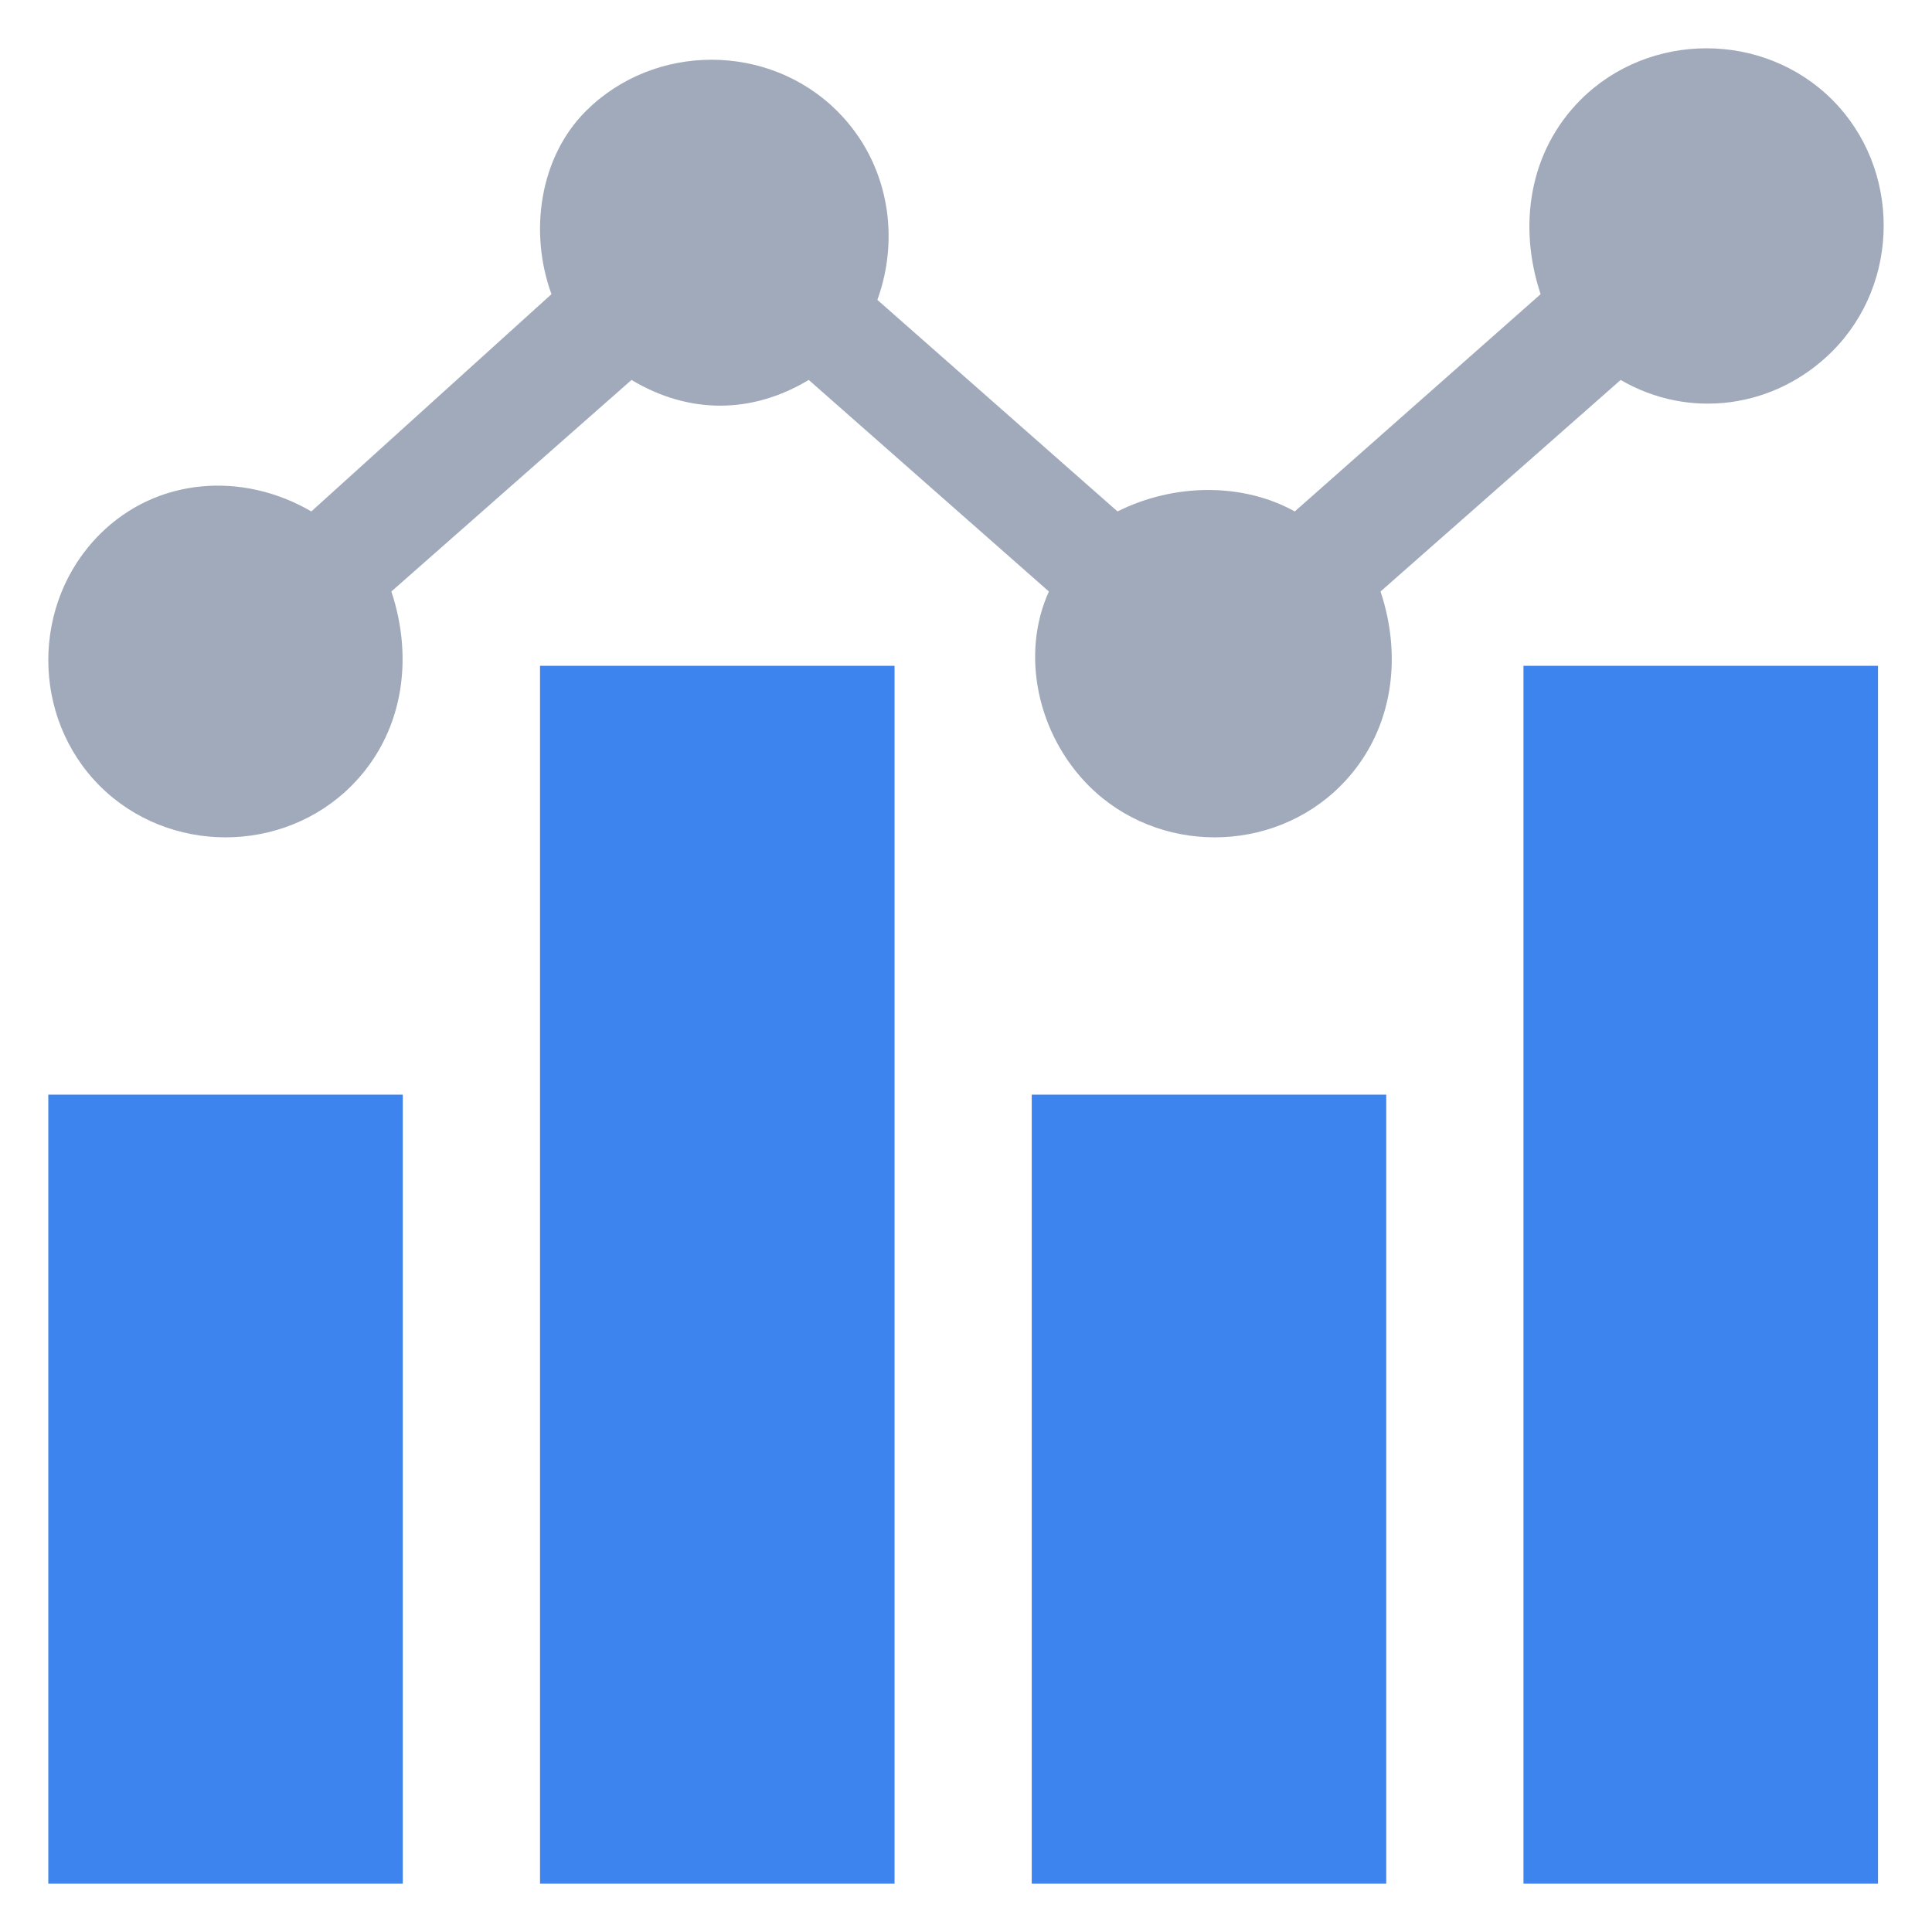
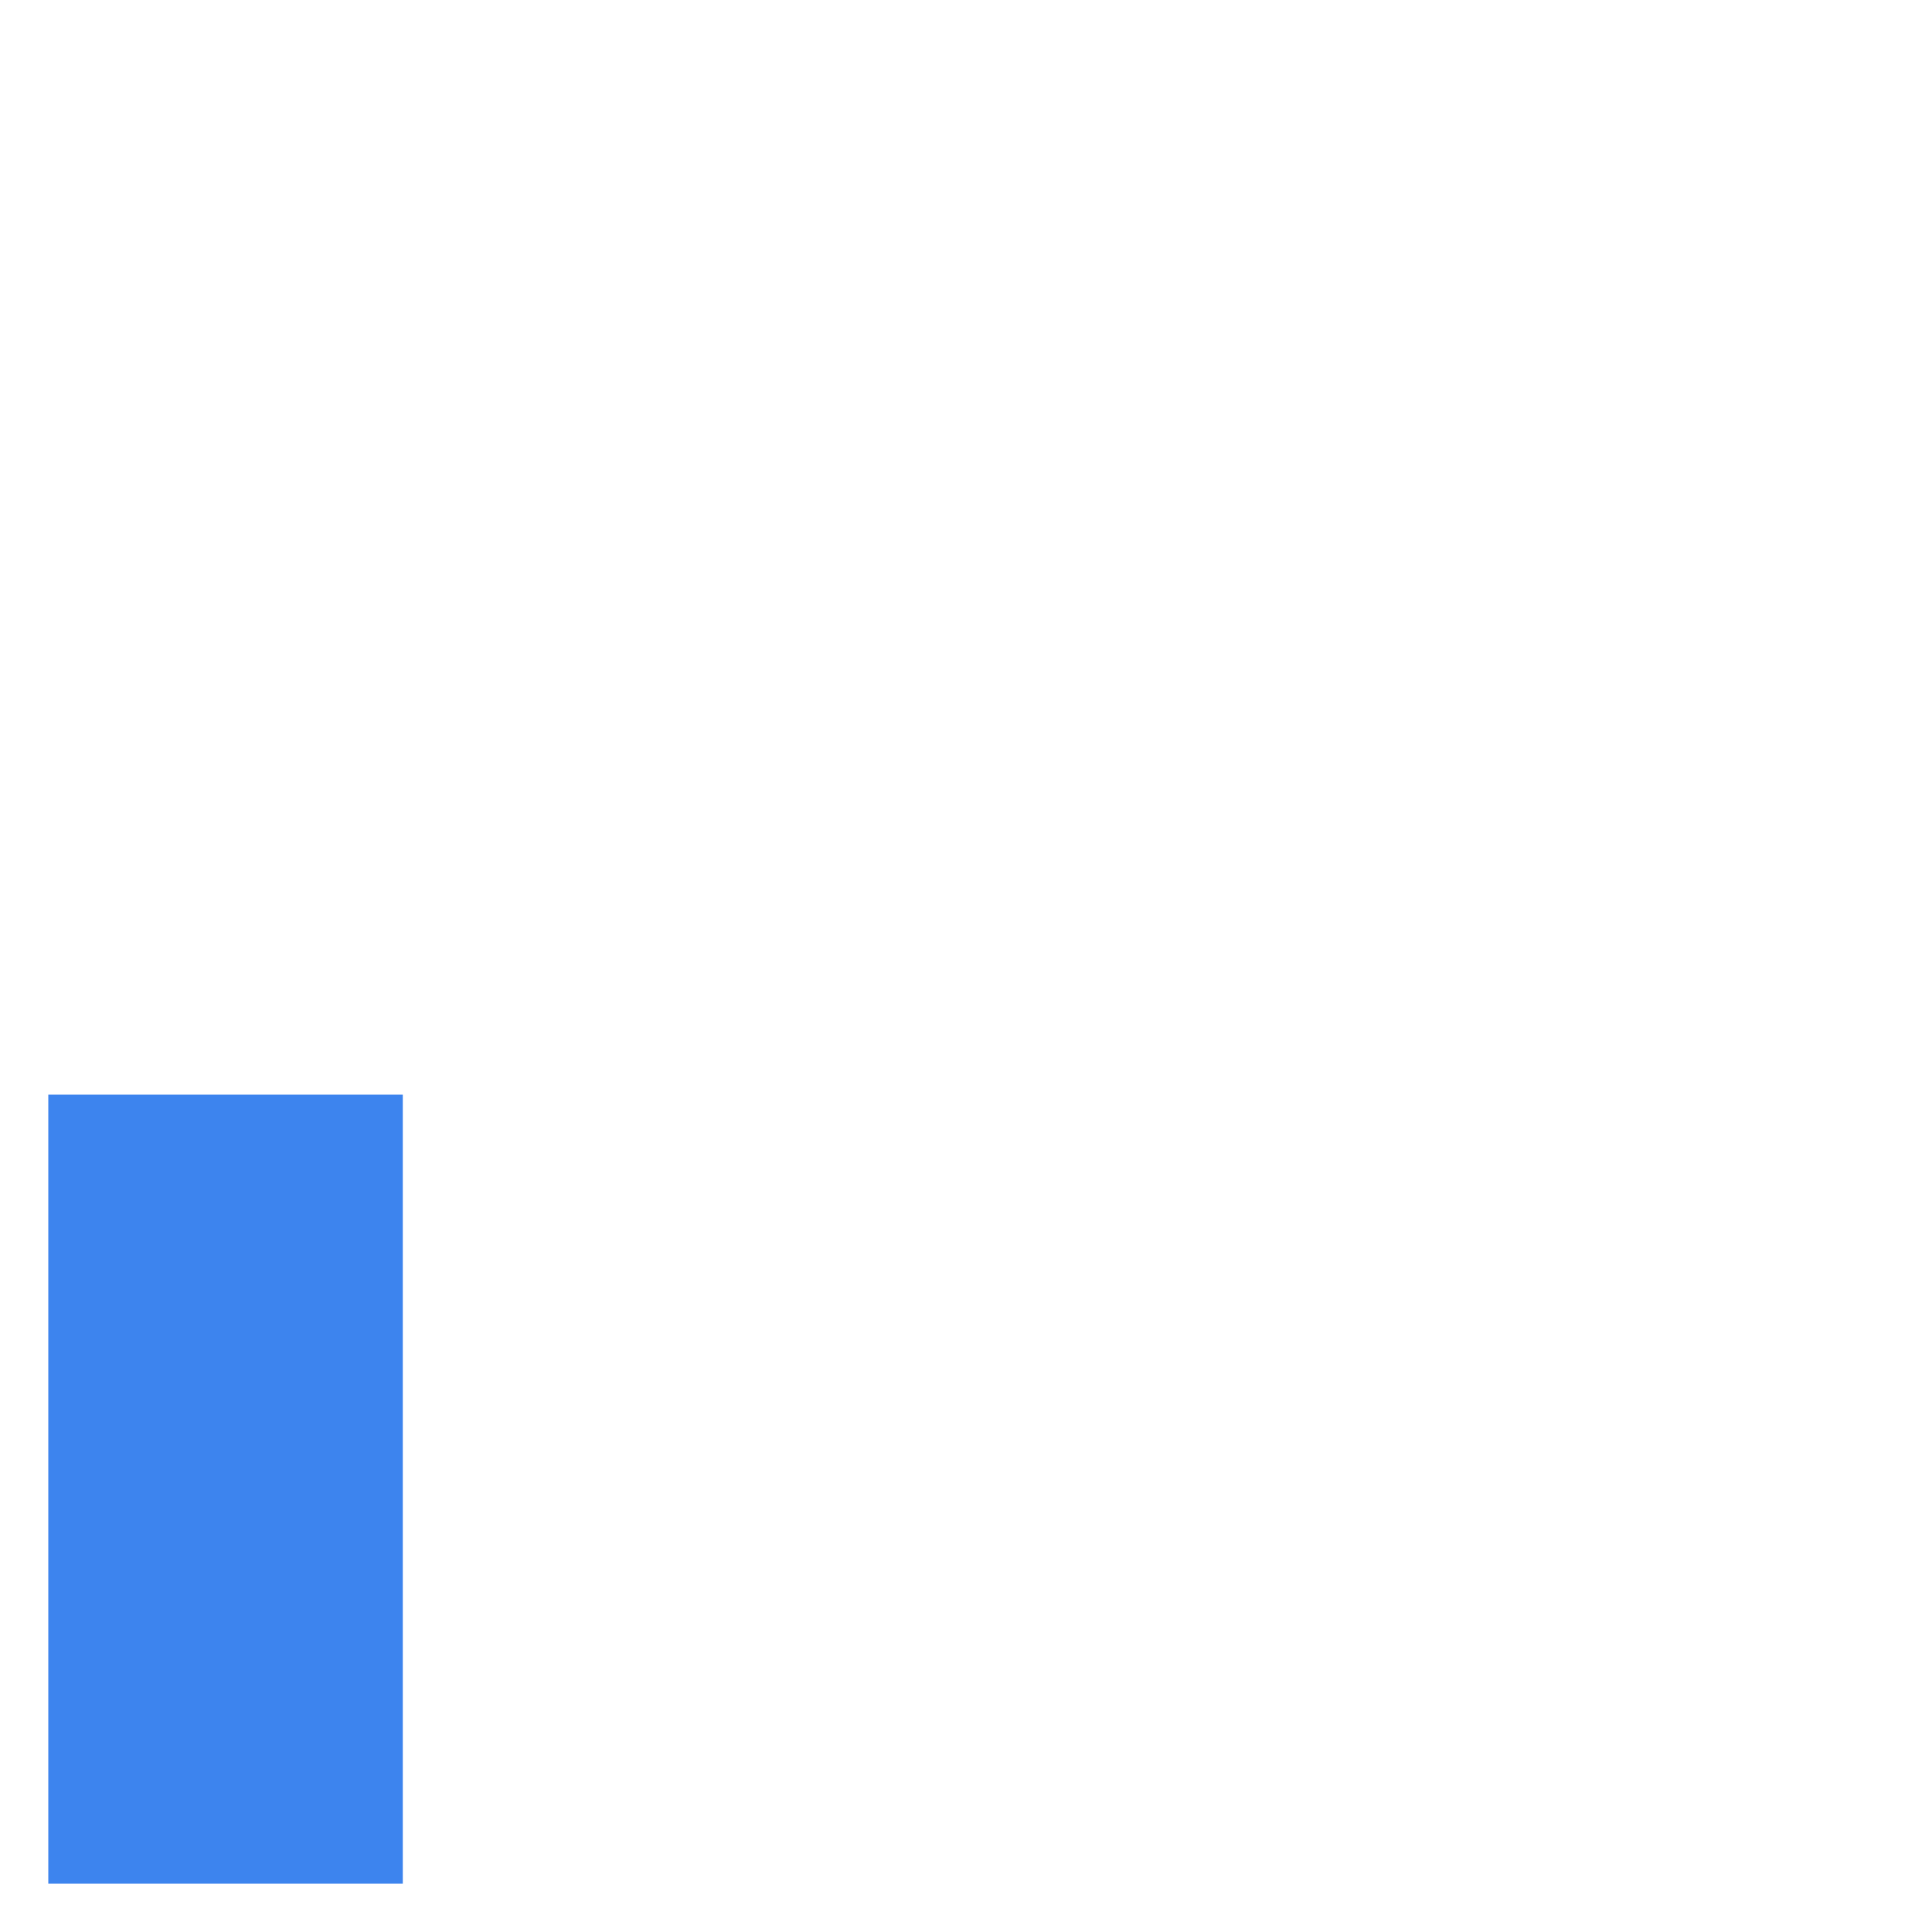
<svg xmlns="http://www.w3.org/2000/svg" width="64" height="64" viewBox="0 0 64 64" fill="none">
-   <path d="M1.6 36.262H13.343V62.4H1.6V36.262Z" fill="#3D84EE" />
-   <path d="M17.889 22.056H29.633V62.4H17.889V22.056Z" fill="#3D84EE" />
-   <path d="M34.178 36.262H45.921V62.4H34.178V36.262Z" fill="#3D84EE" />
-   <path d="M50.467 22.056H62.211V62.4H50.467V22.056Z" fill="#3D84EE" />
-   <path d="M11.639 26.034C13.343 24.329 13.722 21.867 12.964 19.594L20.92 12.586C22.814 13.722 24.897 13.722 26.791 12.586L34.746 19.594C33.799 21.677 34.368 24.329 36.072 26.034C38.345 28.306 42.133 28.306 44.406 26.034C46.111 24.329 46.49 21.867 45.732 19.594L53.687 12.586C55.96 13.912 58.801 13.533 60.695 11.639C62.968 9.366 62.968 5.578 60.695 3.305C58.422 1.032 54.634 1.032 52.361 3.305C50.657 5.009 50.278 7.472 51.035 9.745L42.891 16.942C41.186 15.995 38.913 15.995 37.019 16.942L29.064 9.934C29.822 7.85 29.443 5.388 27.738 3.683C25.465 1.411 21.677 1.411 19.404 3.683C17.889 5.199 17.51 7.661 18.268 9.745L10.313 16.942C8.04 15.616 5.199 15.806 3.305 17.7C1.032 19.973 1.032 23.761 3.305 26.034C5.578 28.306 9.366 28.306 11.639 26.034Z" fill="#A0AABA" />
+   <path d="M1.6 36.262H13.343V62.4H1.6Z" fill="#3D84EE" />
</svg>